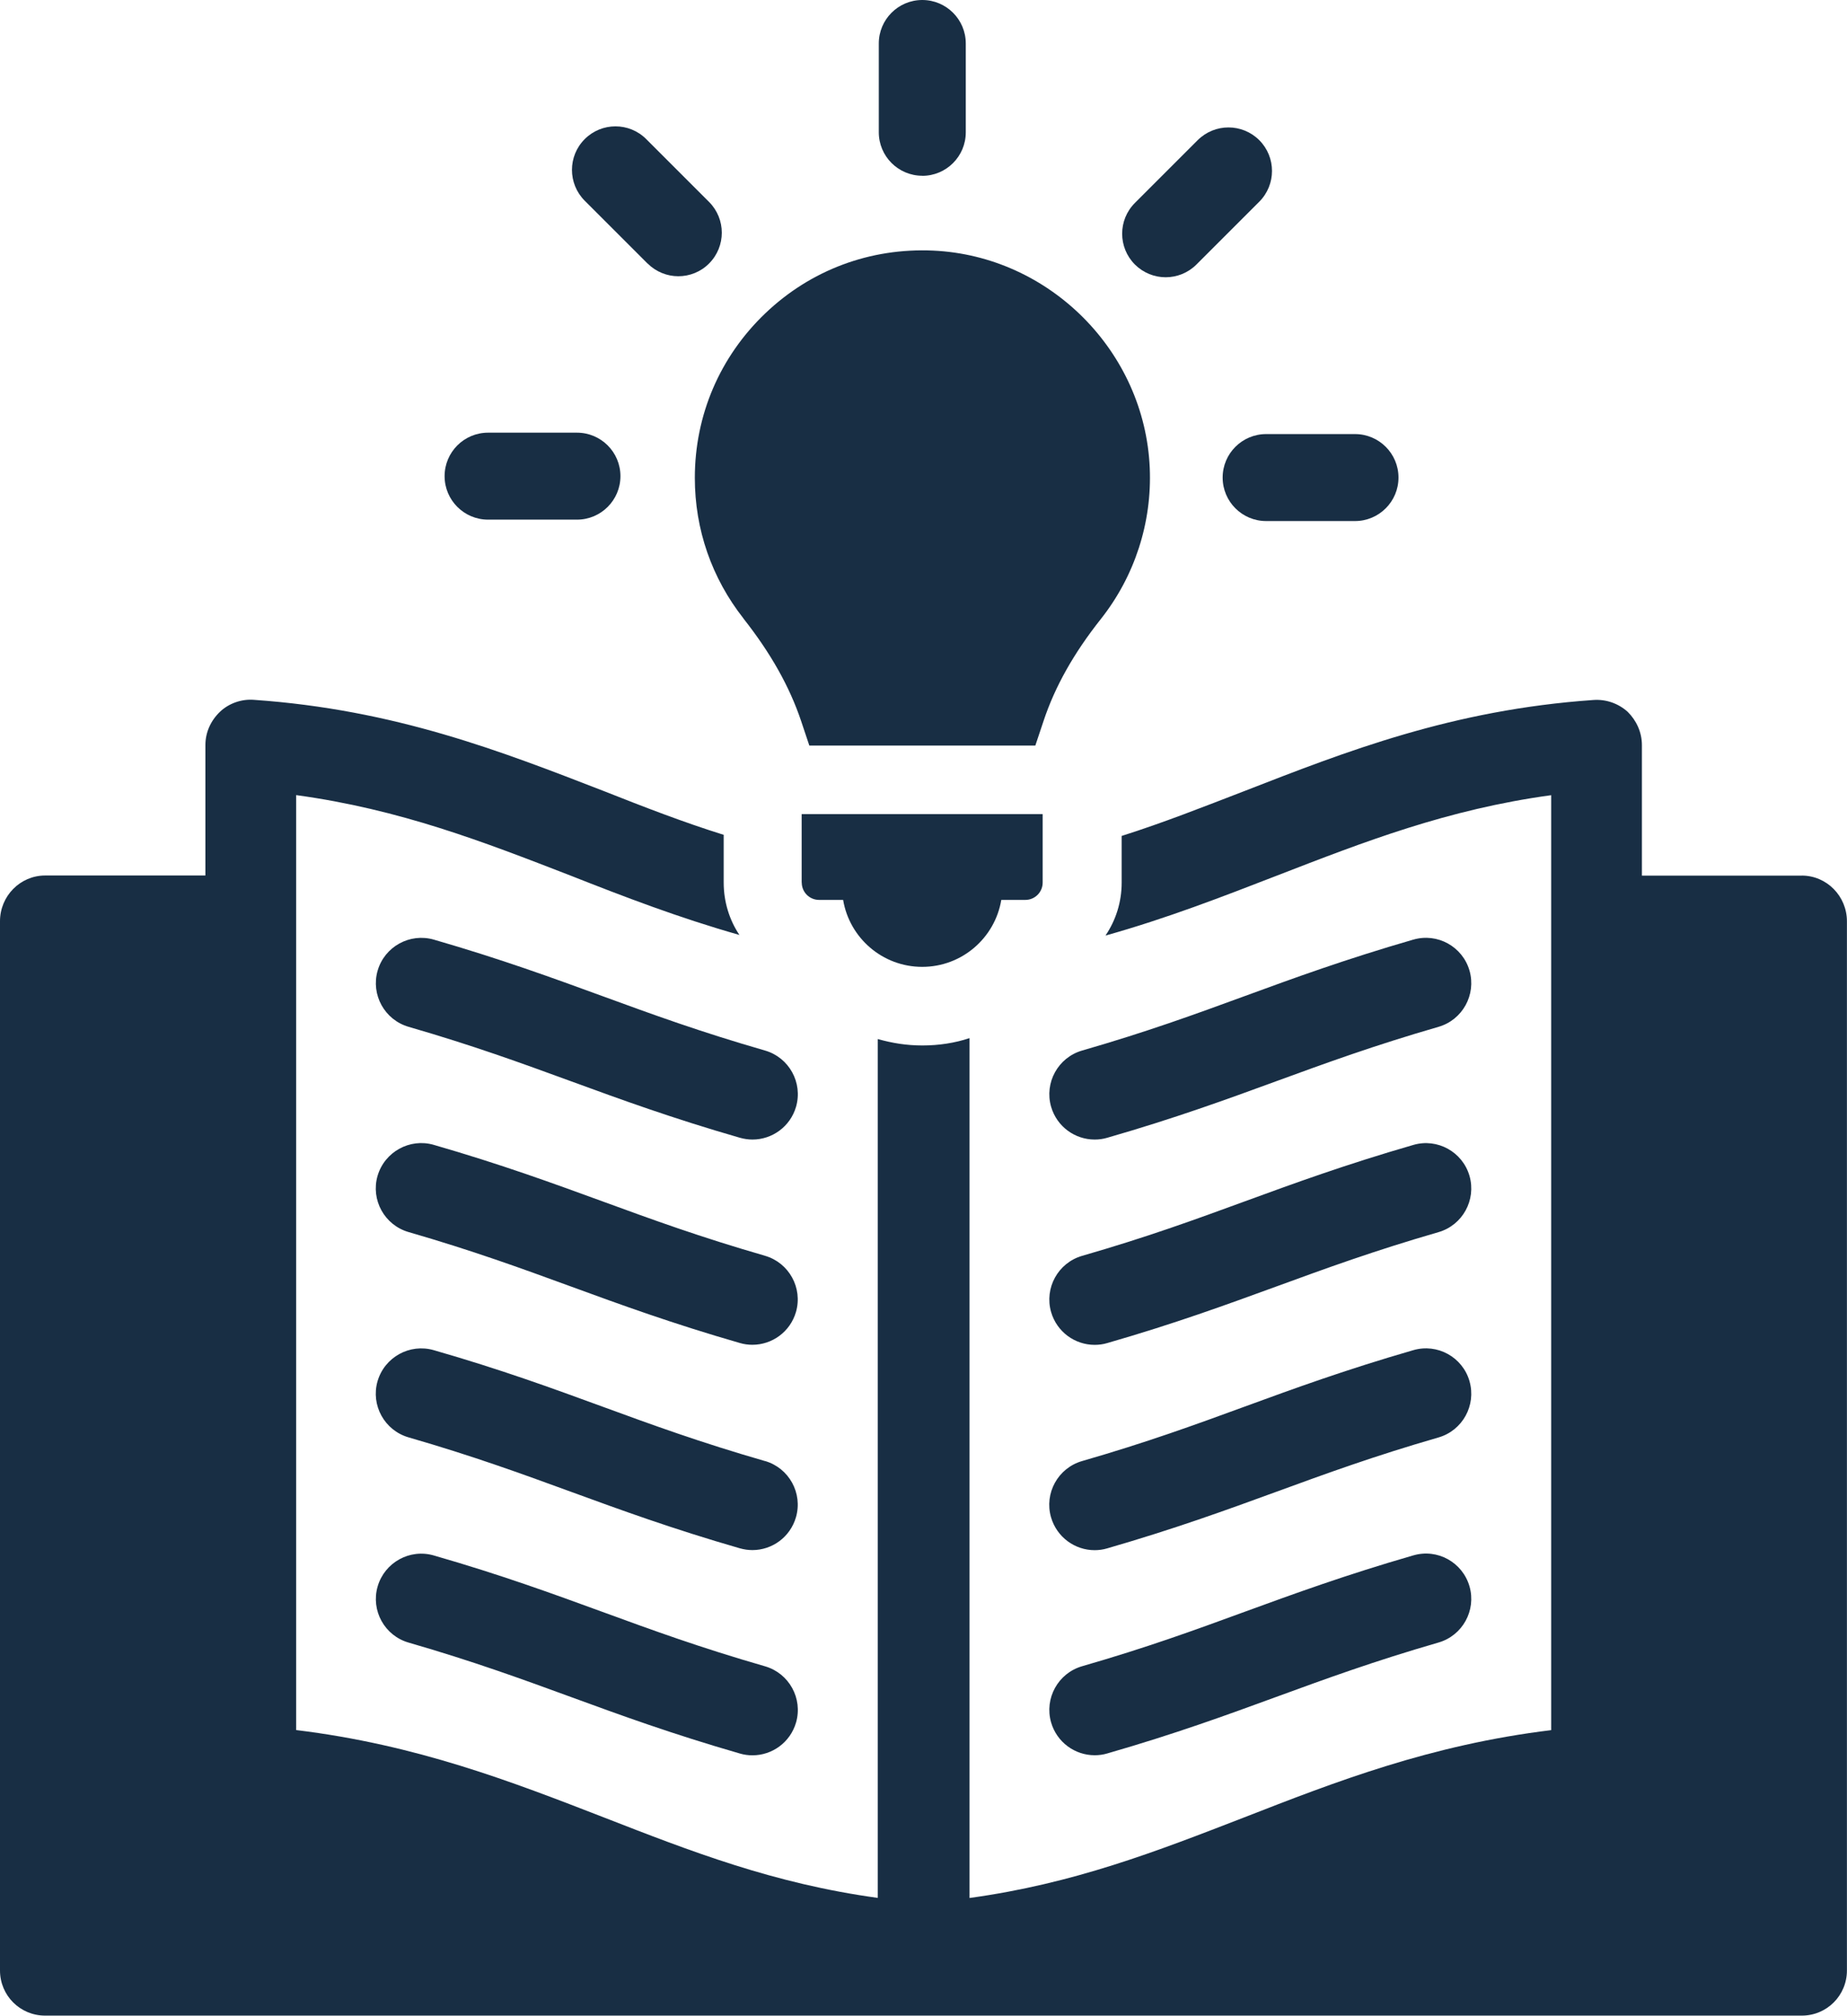
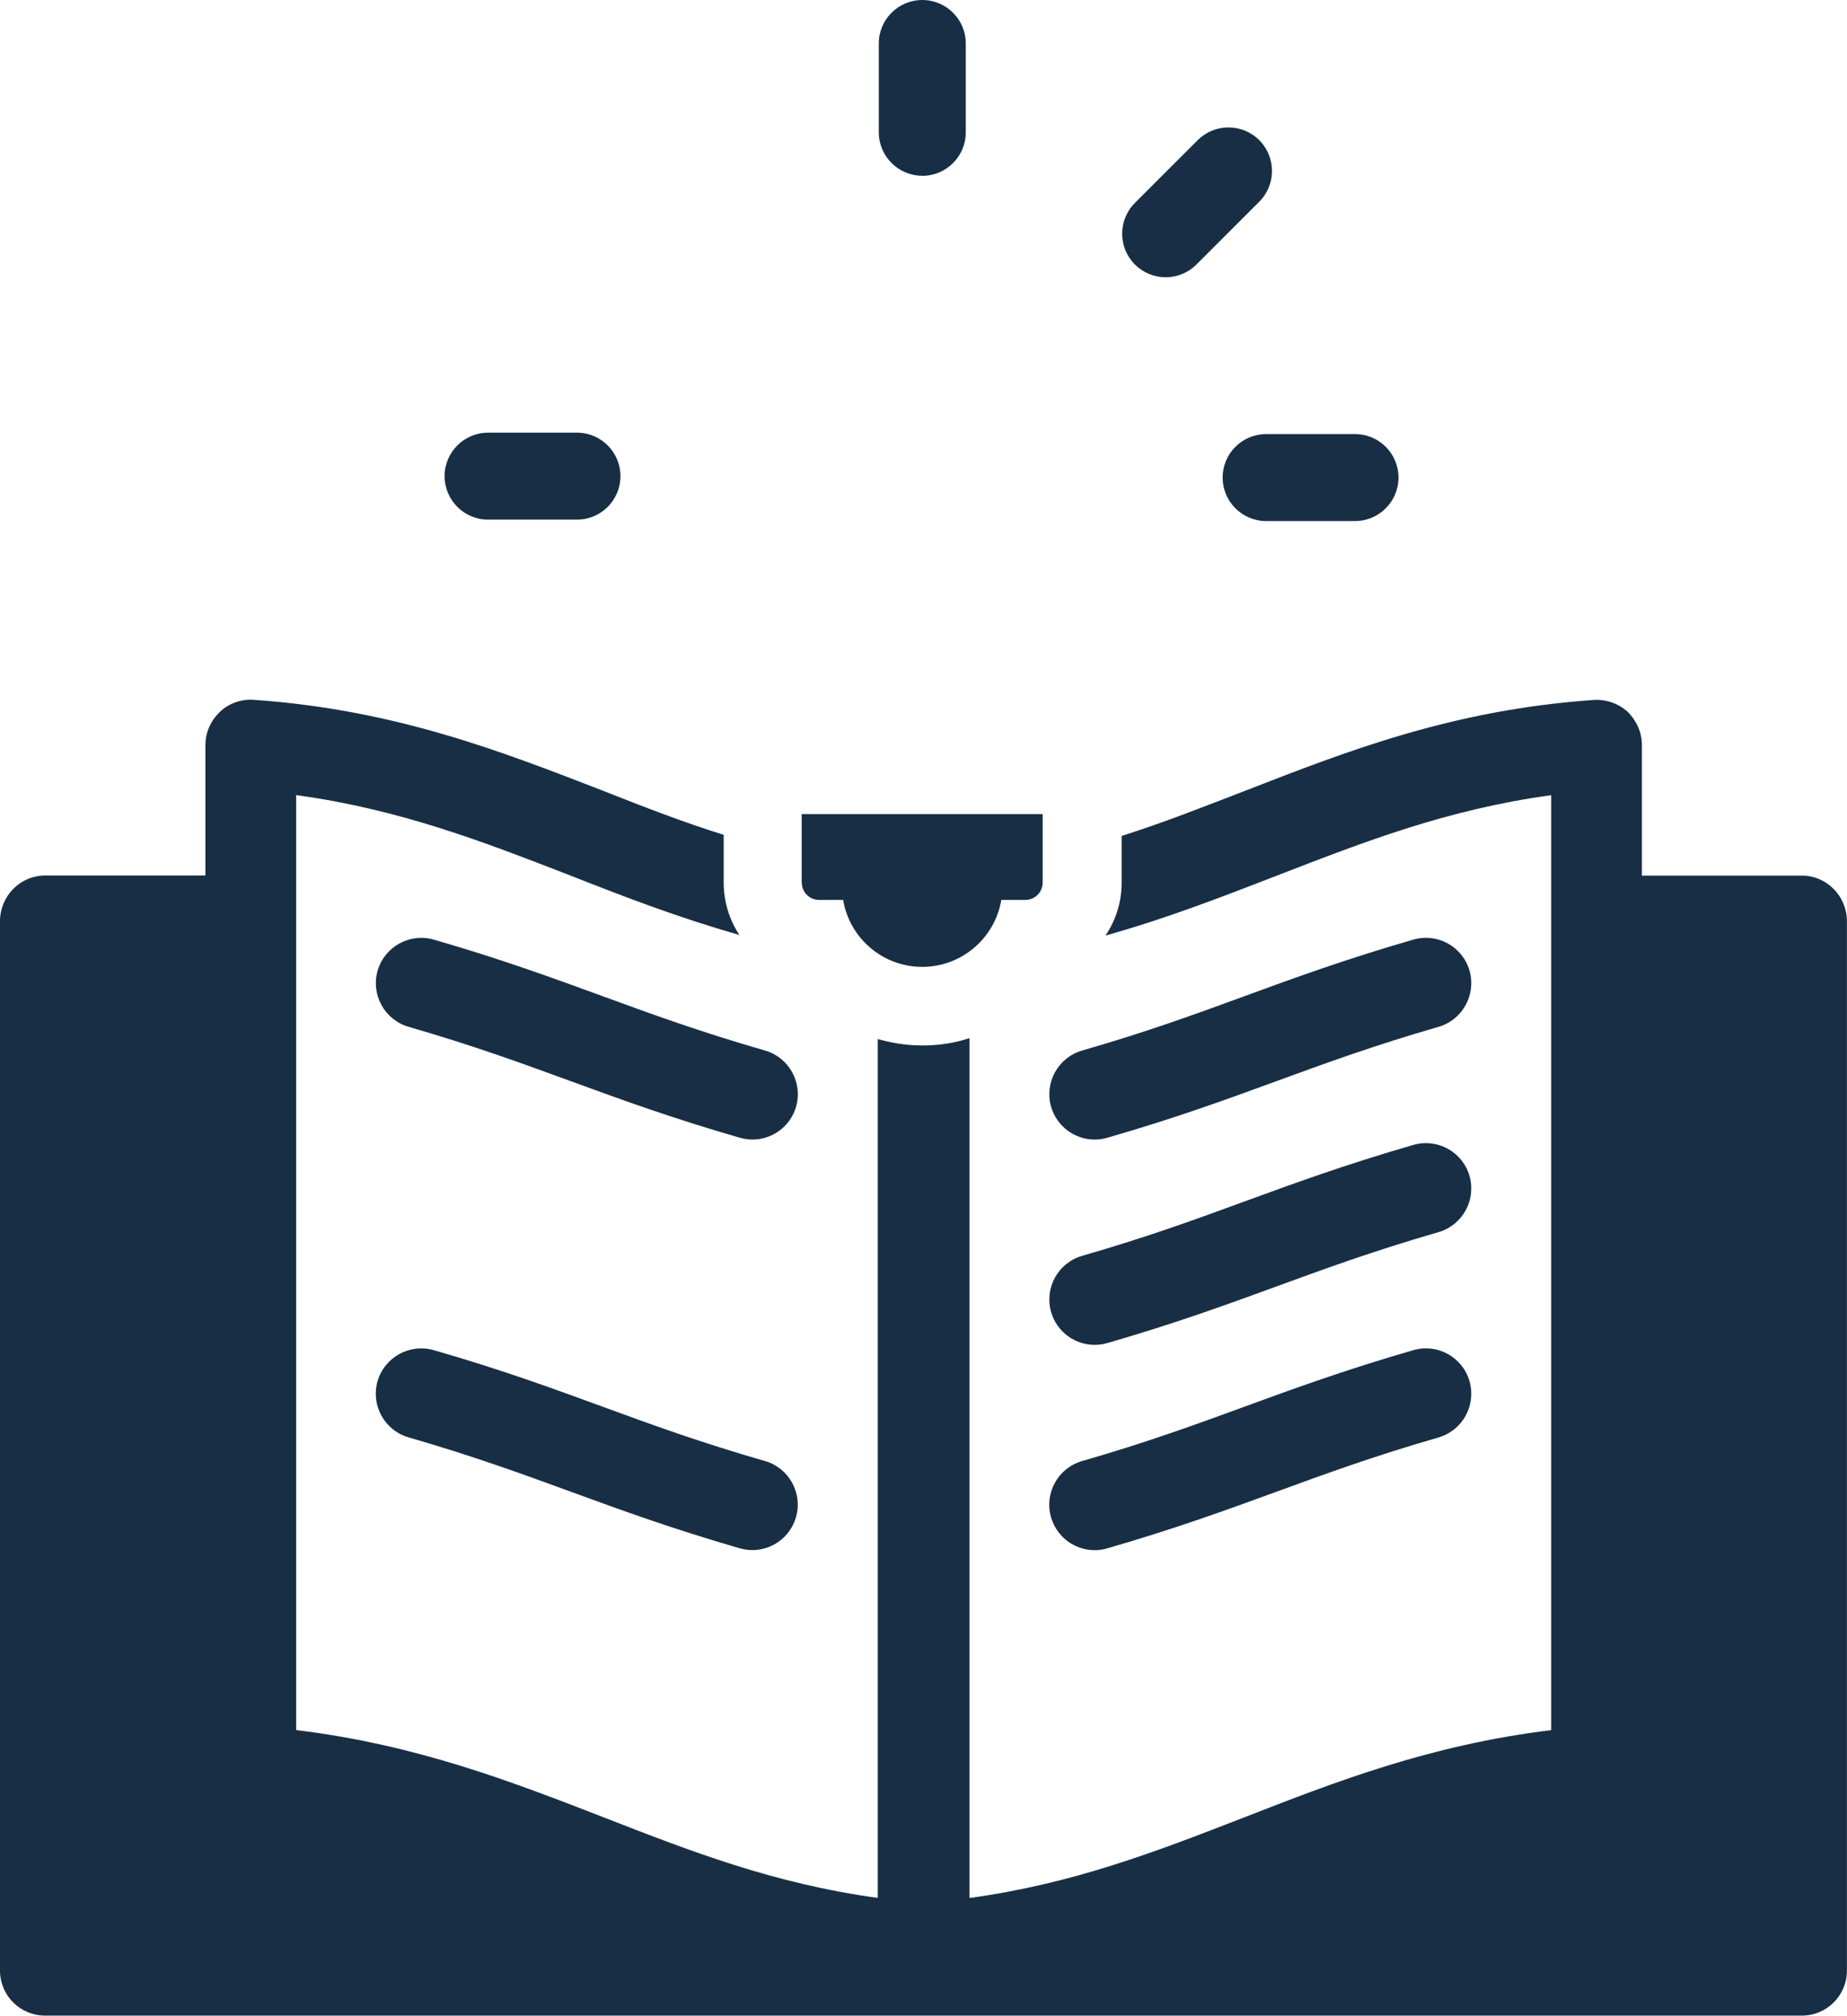
<svg xmlns="http://www.w3.org/2000/svg" id="Layer_2" viewBox="0 0 236.13 257.73">
  <g id="Layer_1-2">
    <path d="M97.81,134.32c-8.29-2.39-14.37-4.61-20.82-6.97-6.33-2.31-12.87-4.71-21.52-7.21-3.08-.89-6.3.89-7.19,3.96-.89,3.08.89,6.3,3.97,7.19,8.26,2.39,14.33,4.61,20.76,6.96,6.34,2.32,12.91,4.72,21.58,7.22.54.15,1.08.23,1.61.23,2.52,0,4.83-1.65,5.57-4.19.89-3.08-.89-6.3-3.96-7.19Z" fill="#182e44" stroke-width="0" />
-     <path d="M97.81,160.56c-8.29-2.39-14.37-4.61-20.82-6.97-6.33-2.31-12.88-4.71-21.53-7.21-3.07-.89-6.29.89-7.19,3.96-.89,3.08.89,6.3,3.97,7.19,8.26,2.39,14.33,4.61,20.76,6.96,6.34,2.32,12.91,4.72,21.58,7.22.54.16,1.08.23,1.61.23,2.52,0,4.83-1.65,5.57-4.19.89-3.08-.89-6.3-3.96-7.19Z" fill="#182e44" stroke-width="0" />
    <path d="M97.81,186.81c-8.28-2.39-14.37-4.61-20.81-6.97-6.34-2.32-12.88-4.72-21.54-7.21-3.08-.89-6.29.89-7.19,3.96-.89,3.08.89,6.3,3.97,7.19,8.26,2.39,14.34,4.61,20.77,6.96,6.35,2.32,12.91,4.72,21.57,7.22.54.15,1.08.23,1.61.23,2.52,0,4.83-1.65,5.57-4.2.89-3.08-.89-6.3-3.96-7.19Z" fill="#182e44" stroke-width="0" />
-     <path d="M97.81,213.05c-8.29-2.39-14.37-4.61-20.82-6.97-6.33-2.31-12.87-4.71-21.52-7.2-3.08-.9-6.3.89-7.19,3.96-.89,3.08.89,6.3,3.97,7.18,8.26,2.39,14.33,4.61,20.76,6.96,6.34,2.32,12.91,4.72,21.58,7.22.54.16,1.08.23,1.61.23,2.52,0,4.83-1.65,5.57-4.19.89-3.08-.89-6.3-3.96-7.19Z" fill="#182e44" stroke-width="0" />
    <path d="M230.36,111.96h-20.45v-16.69c0-1.63-.69-3.14-1.82-4.26-1.19-1.07-2.76-1.63-4.39-1.51-18.07,1.26-31.63,6.59-44.68,11.67-5.21,2.01-10.29,4.02-15.62,5.71v5.96c0,2.51-.75,4.83-2.07,6.78,7.84-2.2,14.93-4.96,21.9-7.66,11.17-4.33,21.78-8.47,35.08-10.29v119.54c-15.44,1.88-27.55,6.59-39.28,11.17-11.17,4.33-21.77,8.47-35.08,10.29v-109.94c-1.88.63-3.95.94-6.02.94s-3.89-.31-5.71-.82v109.81c-13.3-1.82-23.91-5.96-35.02-10.29-11.8-4.58-23.91-9.29-39.34-11.17v-119.54c13.3,1.82,23.91,5.96,35.08,10.29,6.84,2.7,13.87,5.4,21.59,7.59-1.26-1.88-2.01-4.2-2.01-6.71v-6.09c-5.21-1.63-10.23-3.58-15.31-5.59-13.11-5.08-26.67-10.41-44.74-11.67-1.57-.13-3.2.44-4.33,1.51-1.19,1.13-1.88,2.64-1.88,4.26v16.69H5.77c-3.2,0-5.77,2.64-5.77,5.84v134.16c0,3.2,2.57,5.77,5.77,5.77h224.58c3.2,0,5.77-2.57,5.77-5.77V117.79c0-3.2-2.57-5.84-5.77-5.84Z" fill="#182e44" stroke-width="0" />
    <path d="M180.67,120.14c-8.64,2.5-15.19,4.89-21.52,7.21-6.44,2.36-12.52,4.58-20.81,6.97-3.07.89-4.85,4.11-3.96,7.19.74,2.54,3.05,4.19,5.57,4.19.53,0,1.08-.07,1.61-.23,8.68-2.5,15.24-4.9,21.58-7.22,6.43-2.35,12.5-4.57,20.76-6.96,3.08-.89,4.85-4.11,3.97-7.19-.89-3.08-4.11-4.86-7.19-3.96Z" fill="#182e44" stroke-width="0" />
    <path d="M187.87,150.35c-.89-3.08-4.11-4.86-7.19-3.96-8.64,2.5-15.19,4.89-21.53,7.21-6.44,2.36-12.52,4.58-20.81,6.97-3.07.89-4.85,4.11-3.96,7.19.74,2.54,3.05,4.19,5.57,4.19.53,0,1.08-.07,1.61-.23,8.68-2.5,15.24-4.91,21.58-7.22,6.43-2.35,12.5-4.57,20.76-6.96,3.08-.89,4.85-4.11,3.97-7.19Z" fill="#182e44" stroke-width="0" />
    <path d="M187.87,176.59c-.89-3.08-4.11-4.86-7.19-3.96-8.65,2.5-15.2,4.89-21.54,7.21-6.44,2.36-12.53,4.58-20.81,6.97-3.07.89-4.85,4.11-3.96,7.19.74,2.54,3.05,4.2,5.57,4.2.53,0,1.08-.07,1.61-.23,8.67-2.51,15.23-4.9,21.58-7.22,6.43-2.35,12.5-4.57,20.77-6.96,3.08-.89,4.85-4.11,3.97-7.19Z" fill="#182e44" stroke-width="0" />
-     <path d="M180.67,198.87c-8.64,2.5-15.19,4.89-21.52,7.2-6.44,2.36-12.52,4.58-20.81,6.97-3.07.89-4.85,4.11-3.96,7.19.74,2.54,3.05,4.19,5.57,4.19.53,0,1.08-.07,1.61-.23,8.68-2.5,15.24-4.9,21.58-7.22,6.43-2.35,12.5-4.57,20.76-6.96,3.08-.89,4.85-4.11,3.97-7.18-.89-3.08-4.11-4.87-7.19-3.96Z" fill="#182e44" stroke-width="0" />
    <path d="M102.5,112.84c0,1.23.99,2.22,2.22,2.22h3.07c.81,4.86,5.03,8.56,10.11,8.56s9.3-3.7,10.11-8.56h3.07c1.23,0,2.22-.99,2.22-2.22v-8.75h-30.81v8.75Z" fill="#182e44" stroke-width="0" />
-     <path d="M95.06,79.1c3.49,4.43,5.89,8.71,7.36,13.09l1.05,3.14h28.89l1.05-3.14c1.46-4.4,3.86-8.67,7.34-13.06,4.32-5.47,6.54-12.32,6.24-19.3-.64-14.9-12.81-27.11-27.7-27.79-8.04-.36-15.65,2.48-21.45,8.02-5.81,5.55-9.01,13.02-9.01,21.04,0,6.59,2.16,12.82,6.24,18Z" fill="#182e44" stroke-width="0" />
    <path d="M117.91,22.48c3.07,0,5.56-2.49,5.56-5.56V5.56c0-3.07-2.49-5.56-5.56-5.56s-5.56,2.49-5.56,5.56v11.35c0,3.07,2.49,5.56,5.56,5.56Z" fill="#182e44" stroke-width="0" />
-     <path d="M82.79,33.69c1.09,1.08,2.51,1.63,3.93,1.63s2.85-.54,3.93-1.63c2.17-2.17,2.17-5.7,0-7.87l-8.03-8.03c-2.17-2.18-5.7-2.18-7.87,0-2.17,2.17-2.17,5.69,0,7.87l8.03,8.03Z" fill="#182e44" stroke-width="0" />
    <path d="M62.4,66.44h11.36c3.07,0,5.56-2.49,5.56-5.56s-2.49-5.56-5.56-5.56h-11.36c-3.07,0-5.56,2.49-5.56,5.56s2.49,5.56,5.56,5.56Z" fill="#182e44" stroke-width="0" />
    <path d="M156.31,61.06c0,3.07,2.49,5.56,5.56,5.56h11.36c3.07,0,5.56-2.49,5.56-5.56s-2.49-5.56-5.56-5.56h-11.36c-3.07,0-5.56,2.49-5.56,5.56Z" fill="#182e44" stroke-width="0" />
    <path d="M149.03,35.45c1.42,0,2.85-.55,3.93-1.63l8.03-8.03c2.17-2.17,2.17-5.7,0-7.87-2.18-2.17-5.69-2.17-7.87,0l-8.03,8.03c-2.17,2.17-2.17,5.69,0,7.87,1.09,1.08,2.51,1.63,3.93,1.63Z" fill="#182e44" stroke-width="0" />
  </g>
</svg>